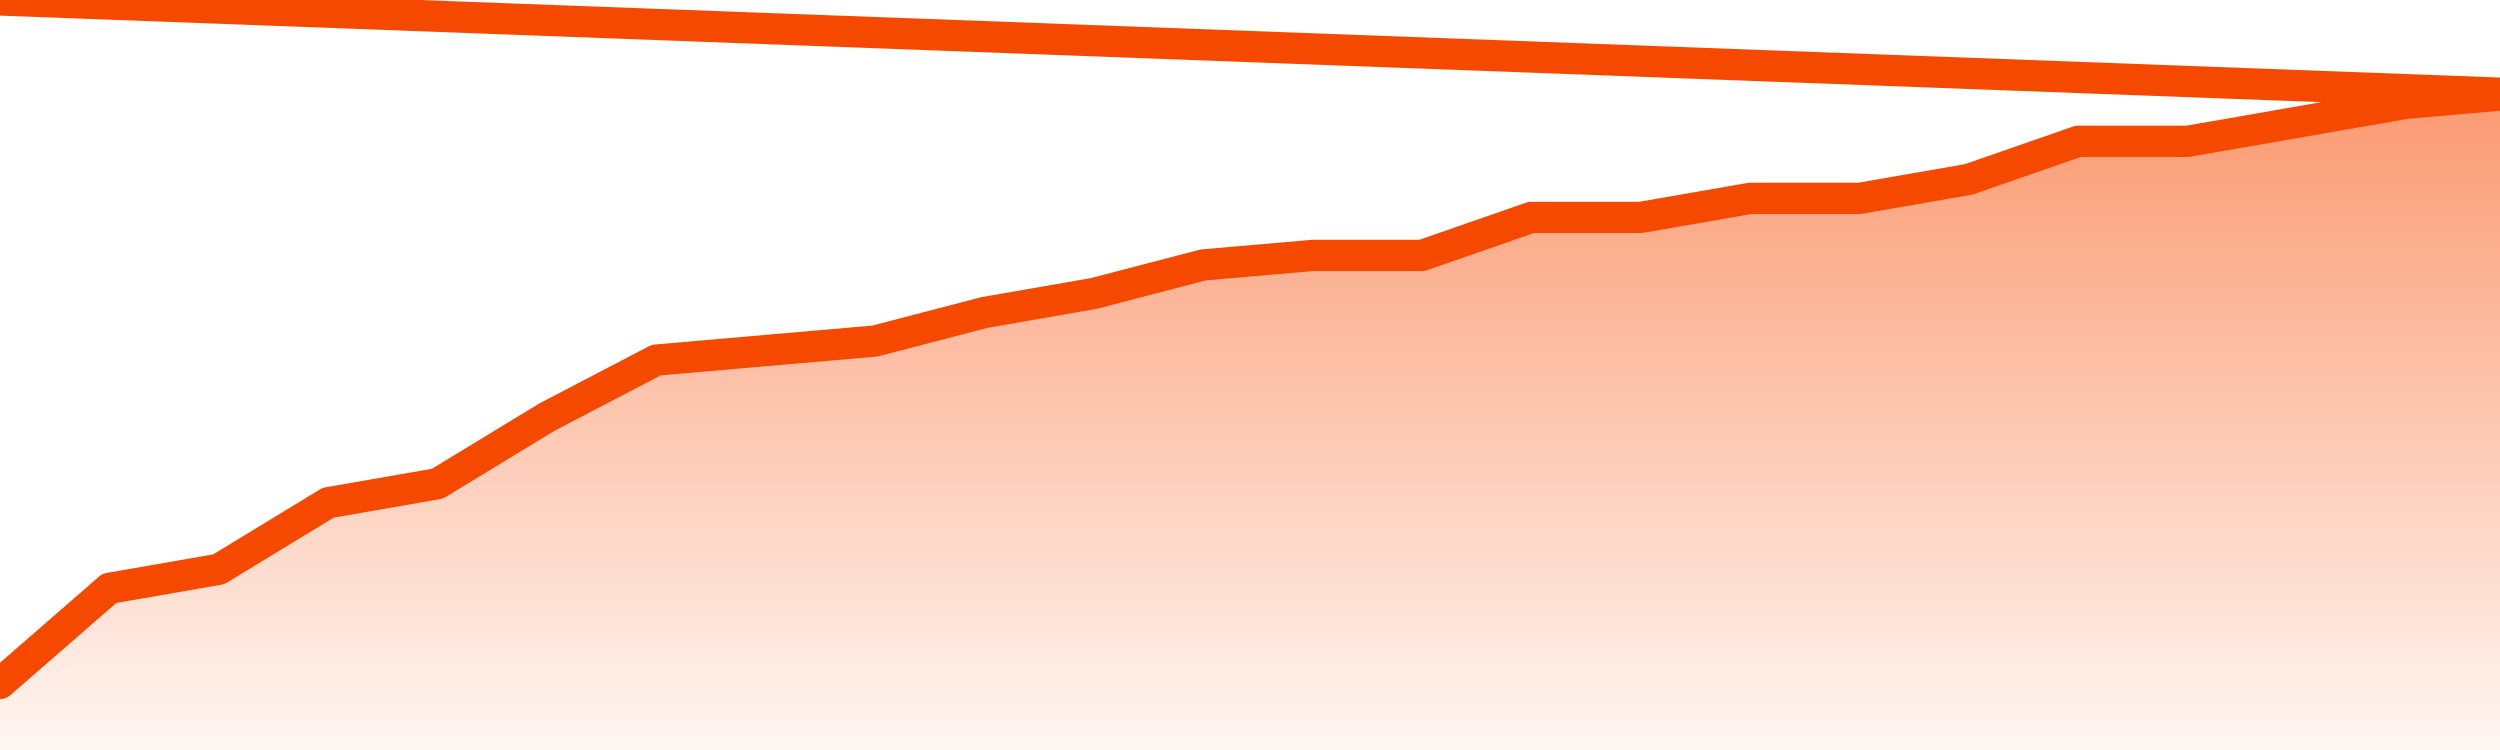
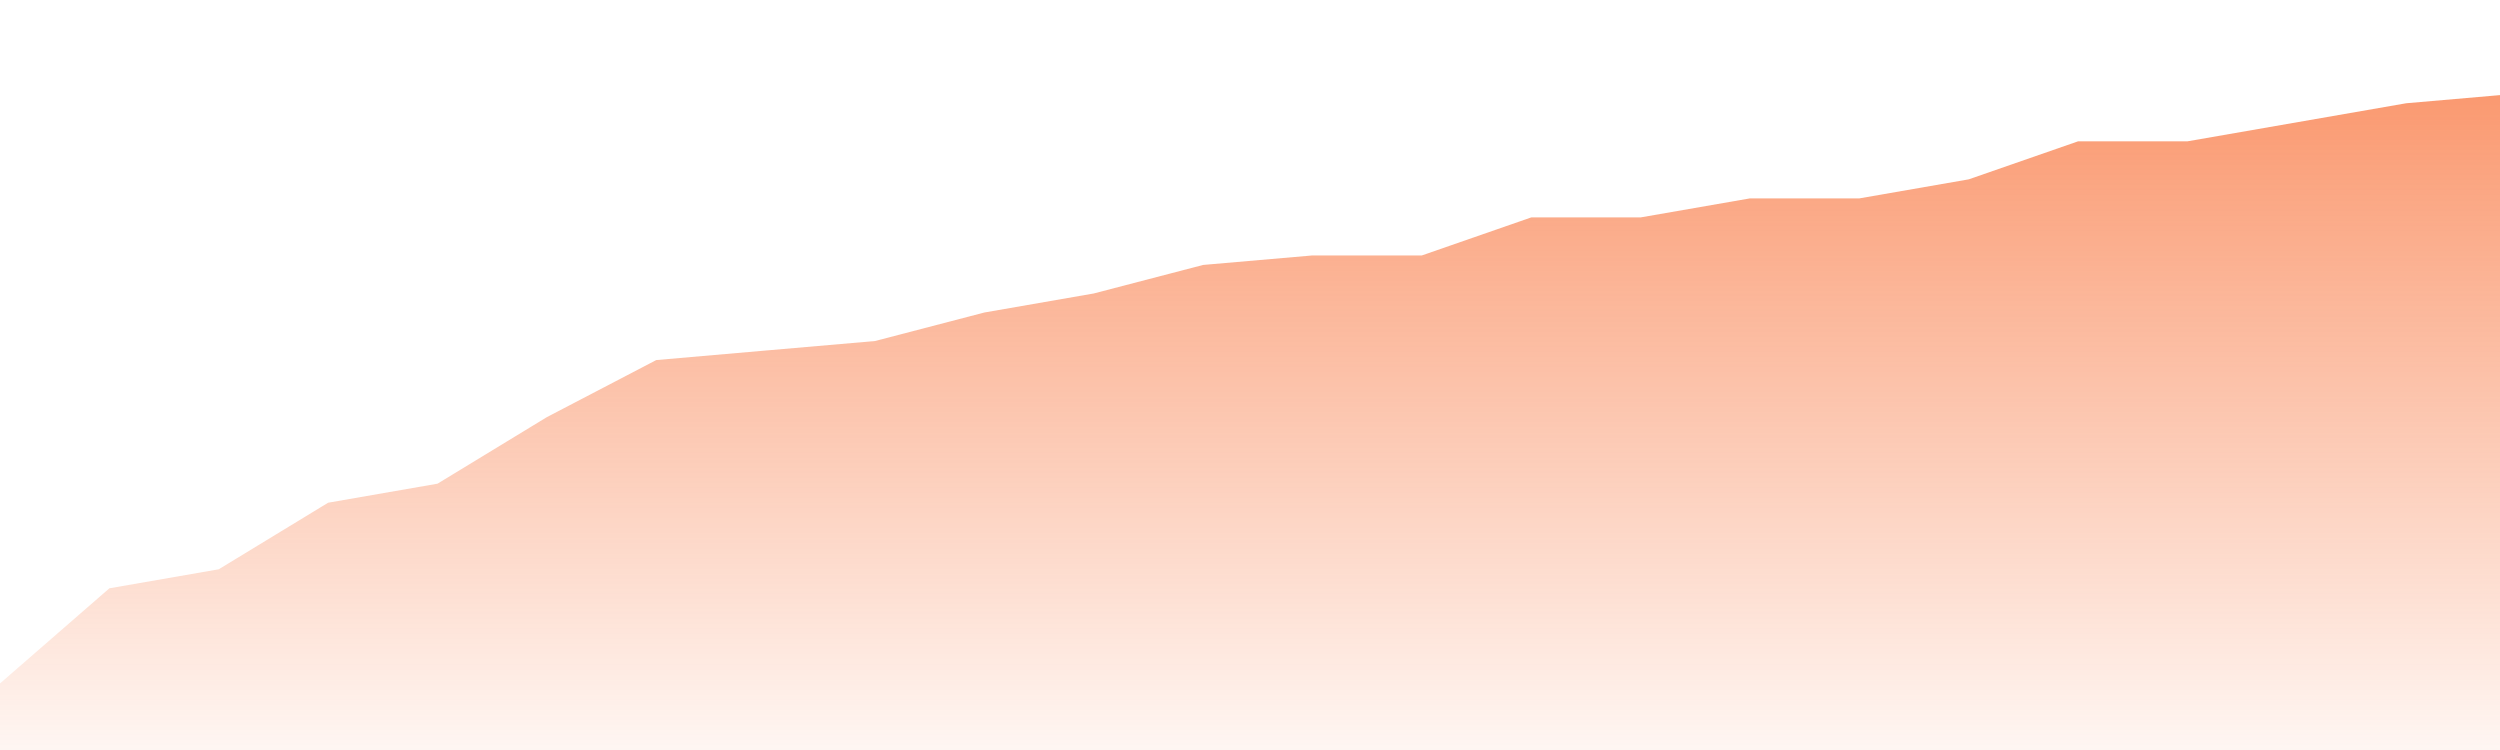
<svg xmlns="http://www.w3.org/2000/svg" version="1.1" width="80" height="24" viewBox="0 0 80 24">
  <defs>
    <linearGradient x1=".5" x2=".5" y2="1" id="gradient">
      <stop offset="0" stop-color="#F64900" />
      <stop offset="1" stop-color="#f64900" stop-opacity="0" />
    </linearGradient>
  </defs>
  <path fill="url(#gradient)" fill-opacity="0.56" stroke="none" d="M 0,26 0.0,21.87 3.5,18.826 7.0,18.217 10.5,16.087 14.0,15.478 17.5,13.348 21.0,11.522 24.5,11.217 28.0,10.913 31.5,10.0 35.0,9.391 38.5,8.478 42.0,8.174 45.5,8.174 49.0,6.957 52.5,6.957 56.0,6.348 59.5,6.348 63.0,5.739 66.5,4.522 70.0,4.522 73.5,3.913 77.0,3.304 80.5,3.0 82,26 Z" />
-   <path fill="none" stroke="#F64900" stroke-width="1" stroke-linejoin="round" stroke-linecap="round" d="M 0.0,21.87 3.5,18.826 7.0,18.217 10.5,16.087 14.0,15.478 17.5,13.348 21.0,11.522 24.5,11.217 28.0,10.913 31.5,10.0 35.0,9.391 38.5,8.478 42.0,8.174 45.5,8.174 49.0,6.957 52.5,6.957 56.0,6.348 59.5,6.348 63.0,5.739 66.5,4.522 70.0,4.522 73.5,3.913 77.0,3.304 80.5,3.0.join(' ') }" />
</svg>